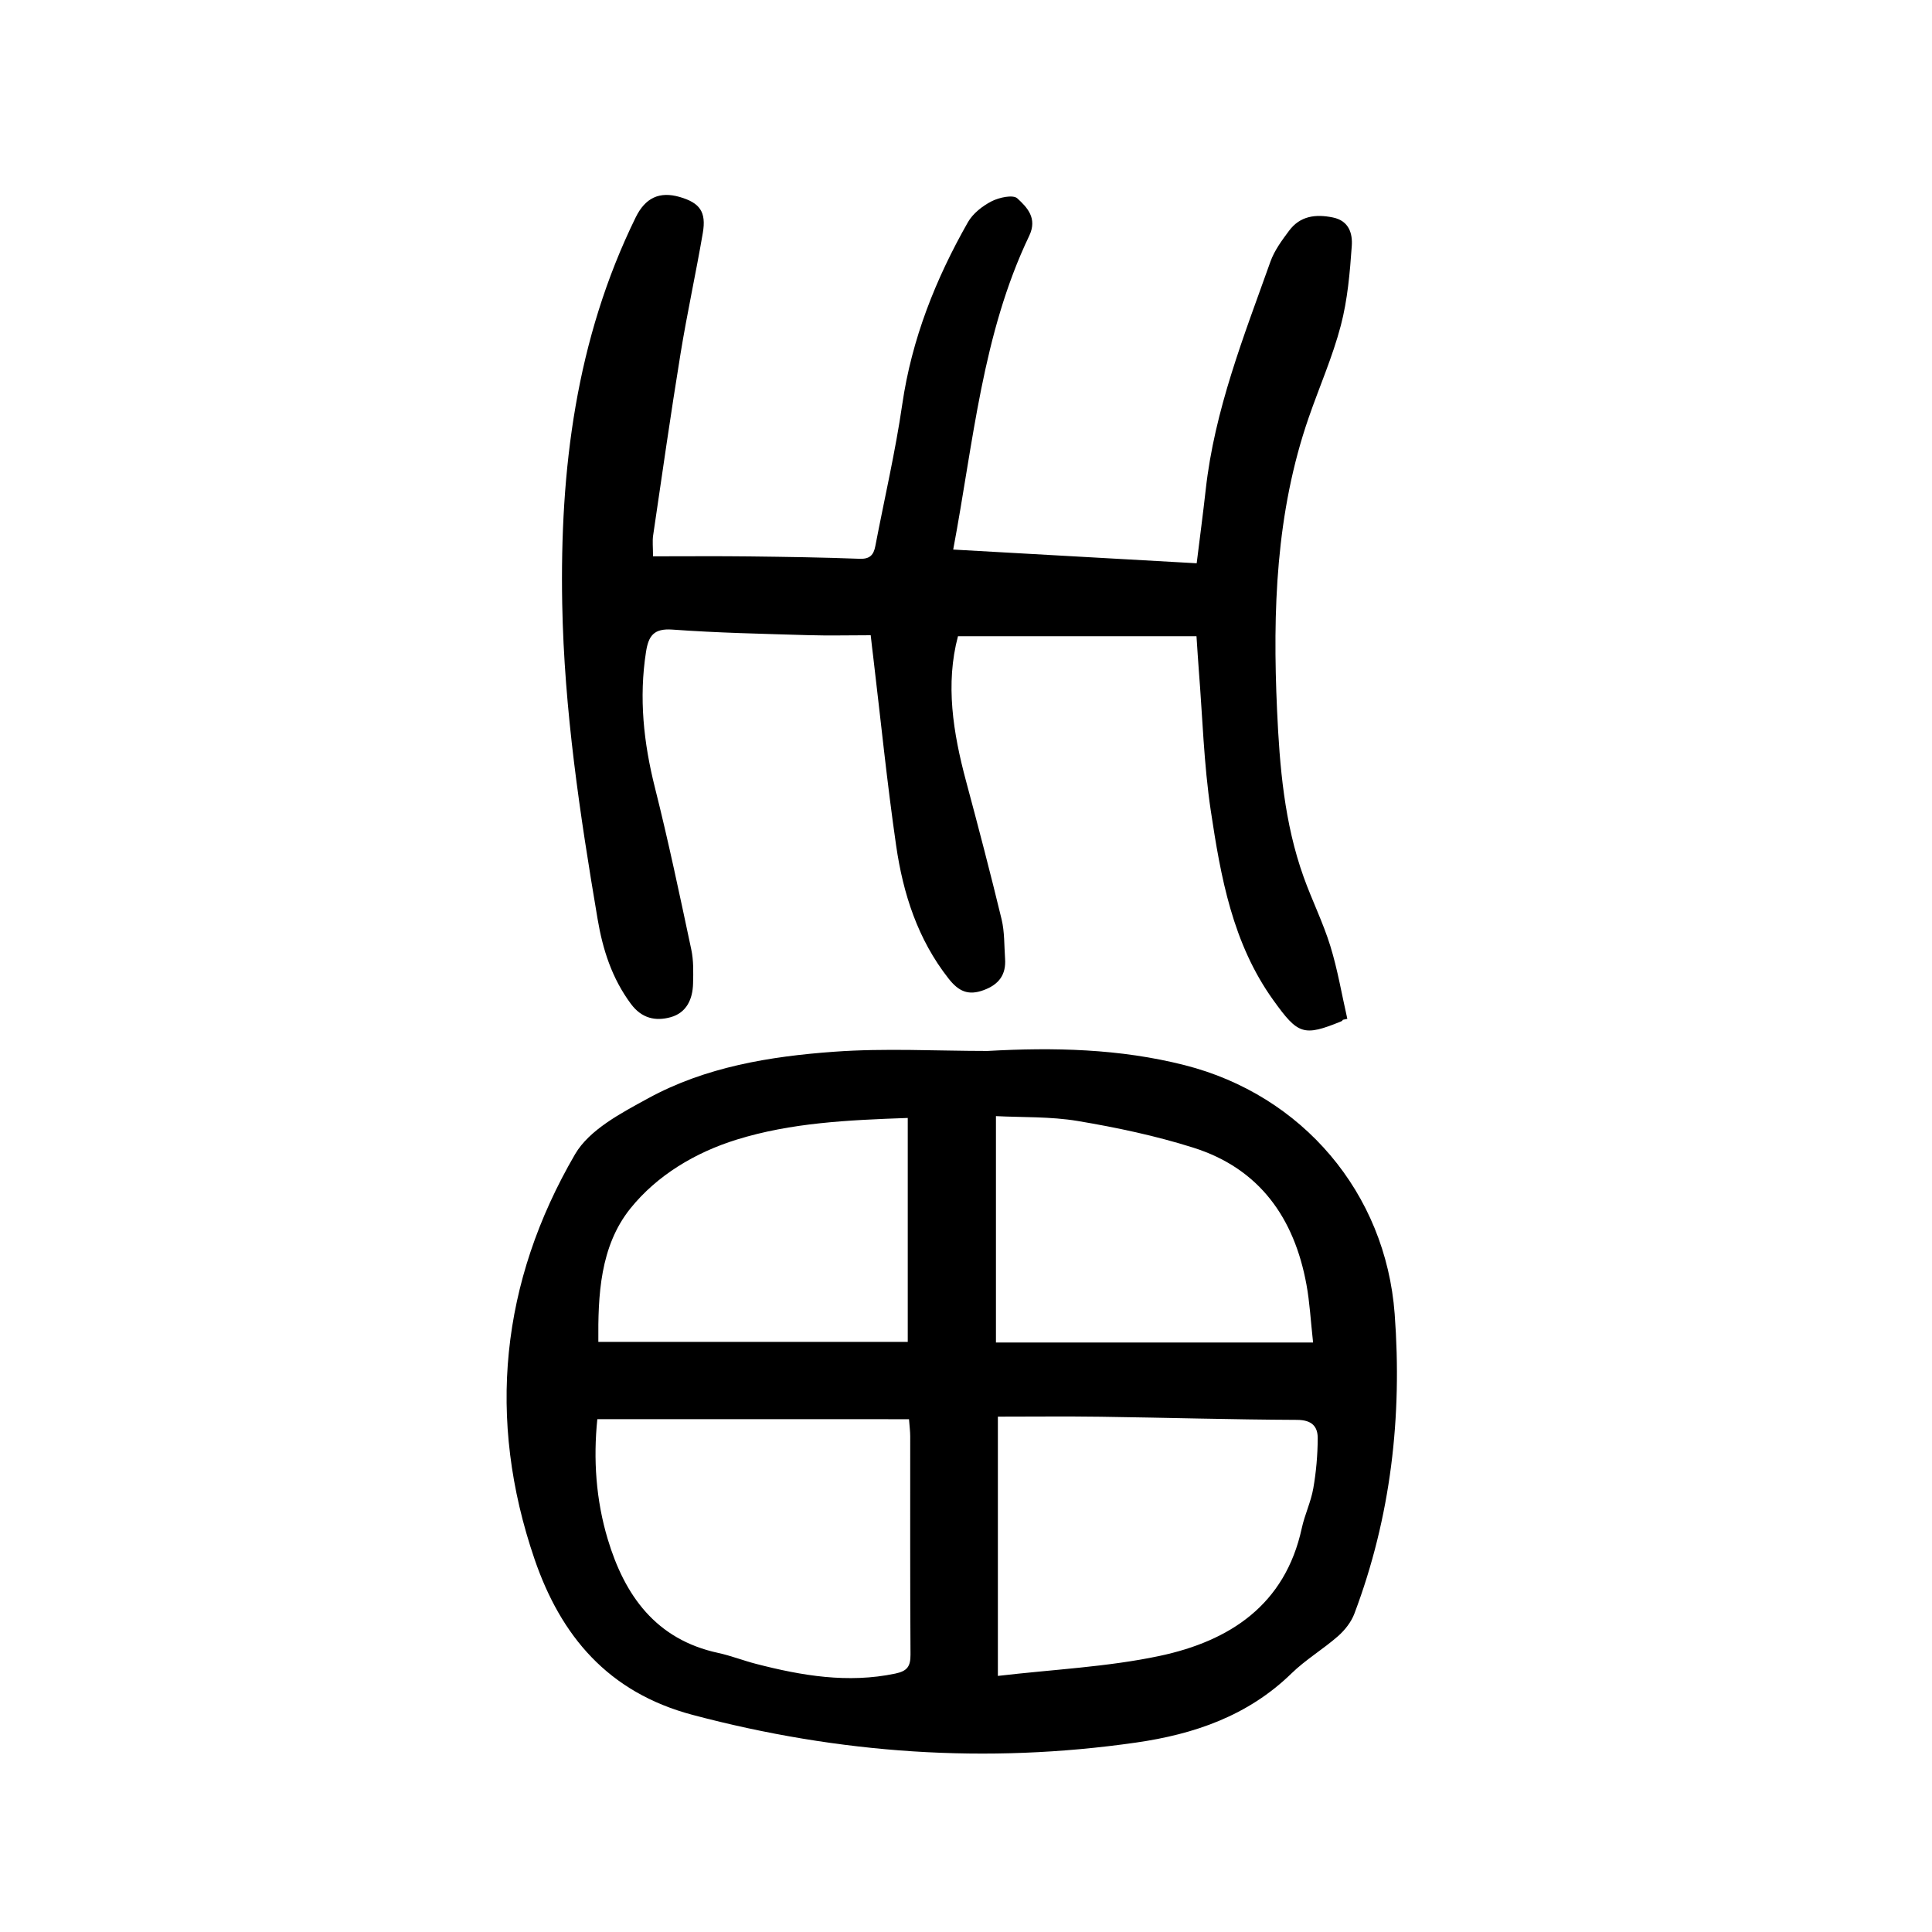
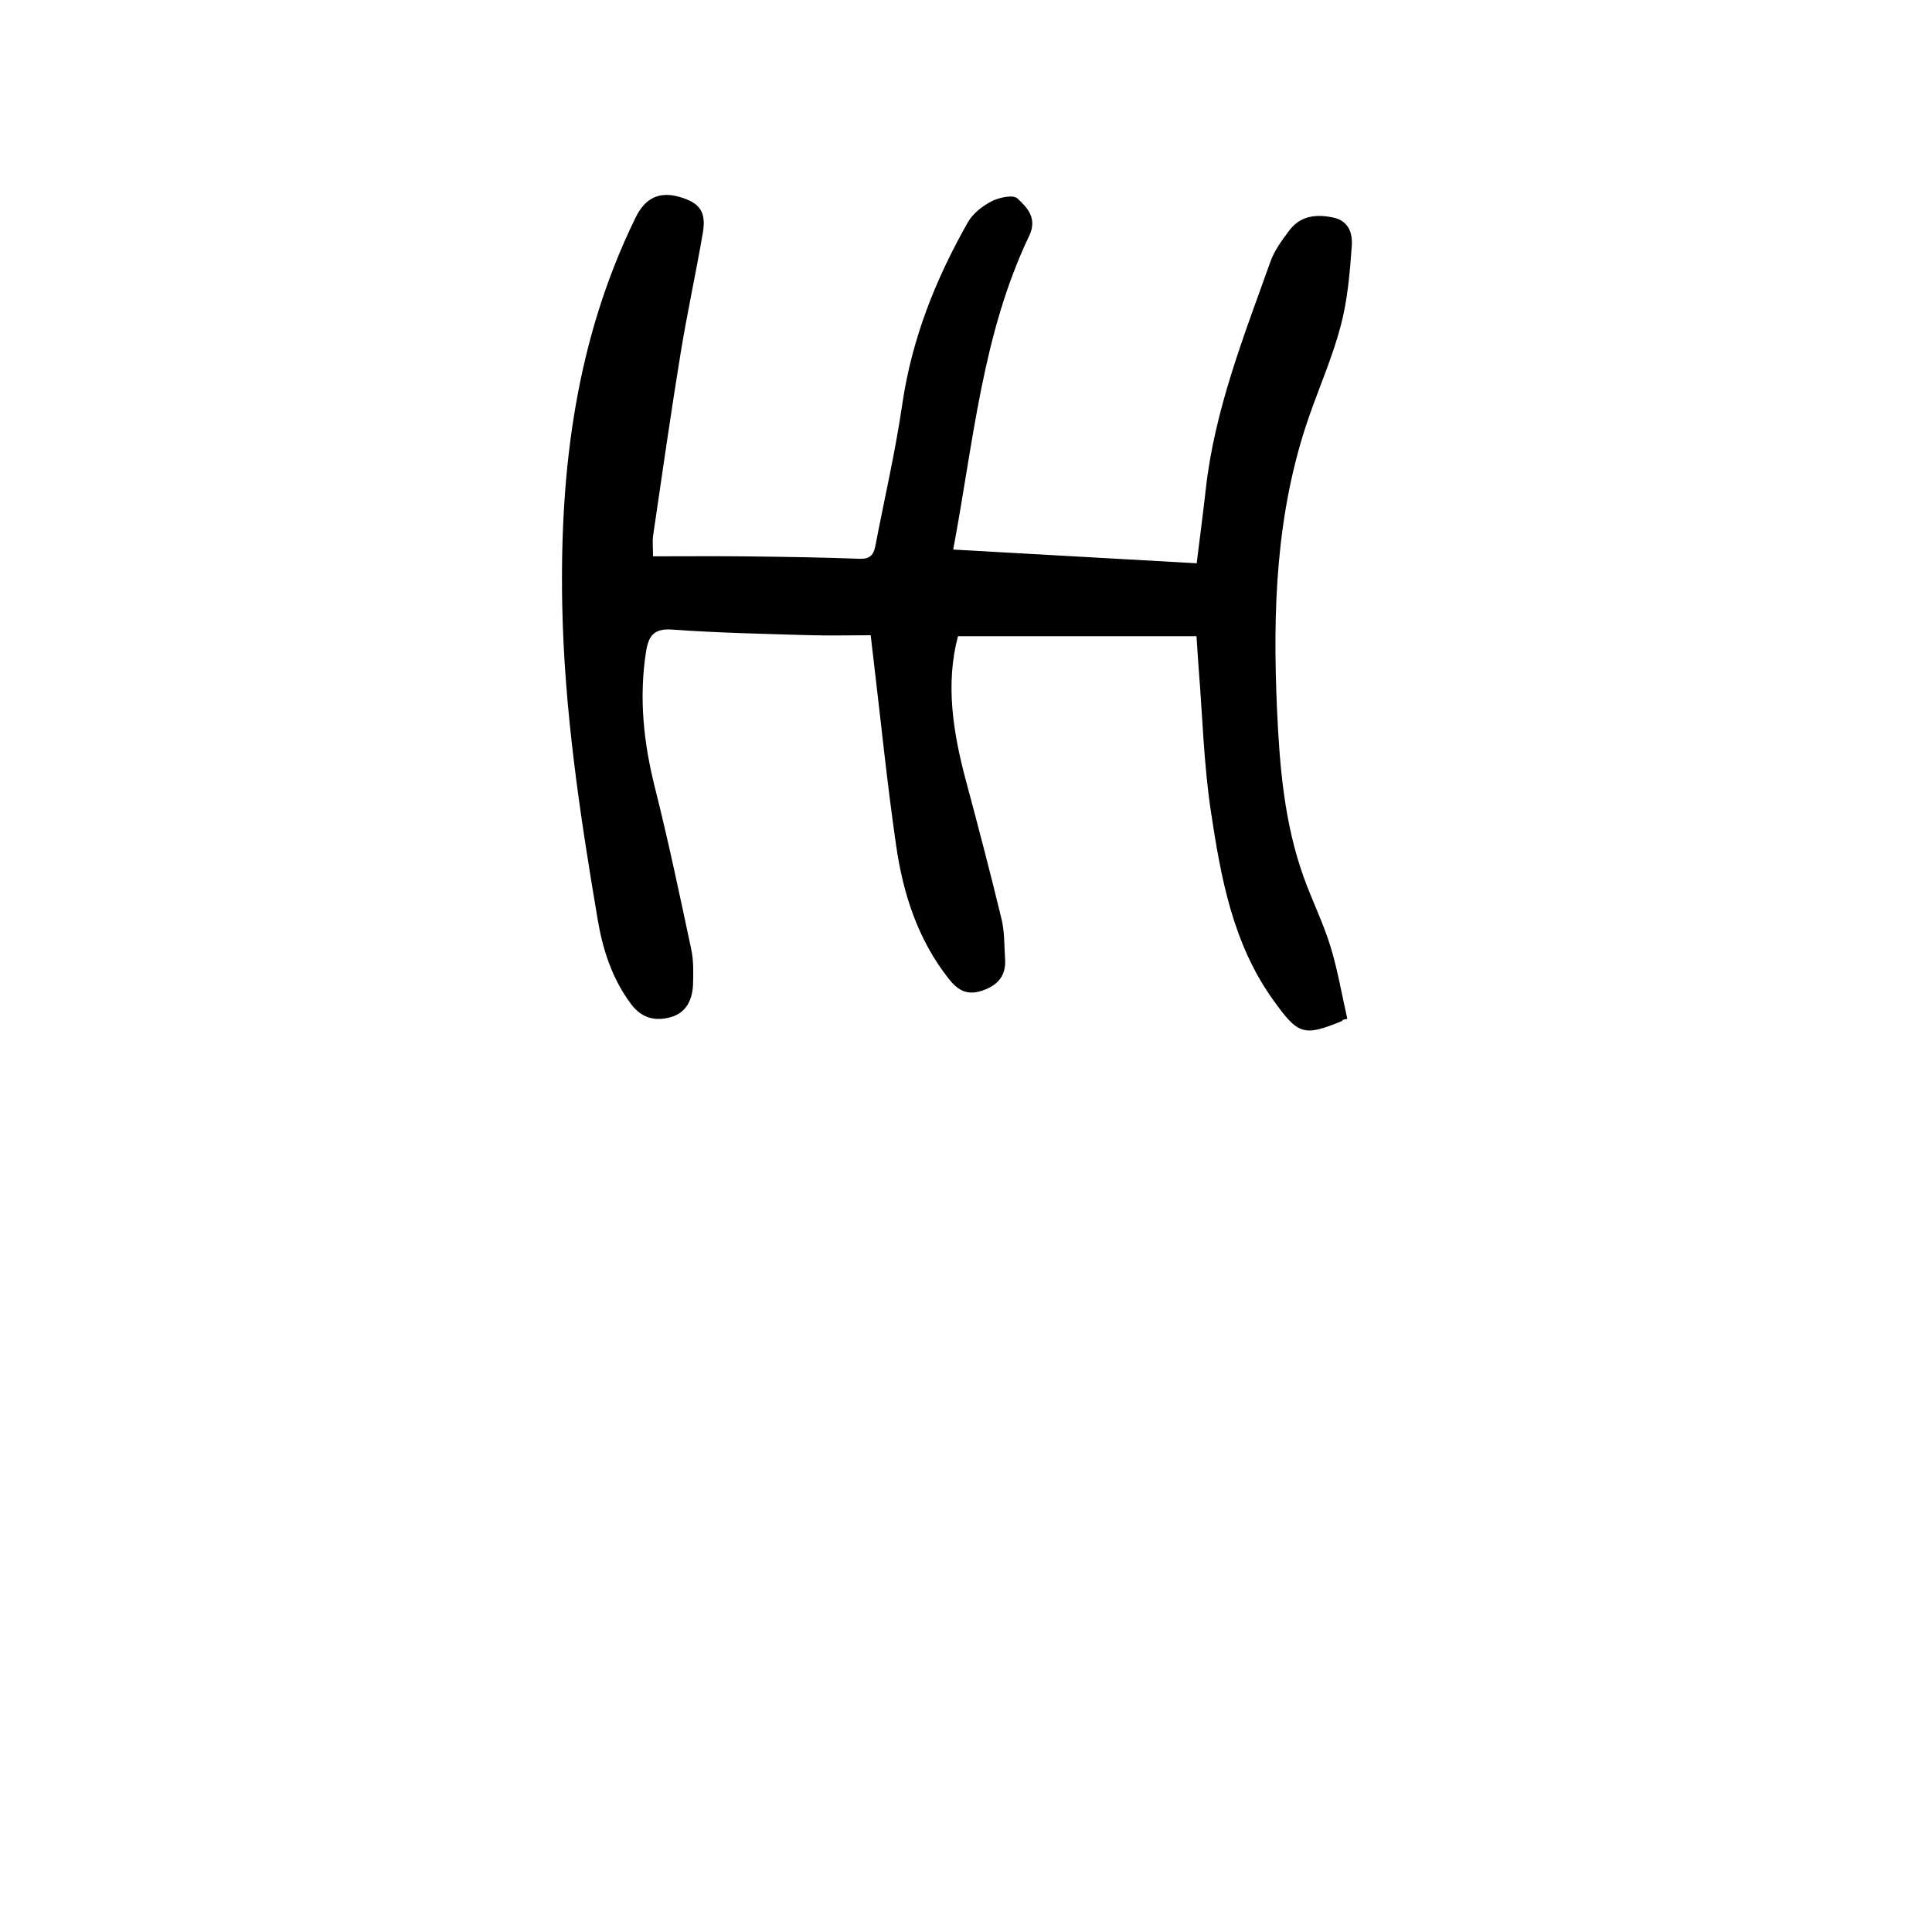
<svg xmlns="http://www.w3.org/2000/svg" version="1.1" id="zdic.net" x="0px" y="0px" viewBox="0 0 400 400" style="enable-background:new 0 0 400 400;" xml:space="preserve">
  <g>
-     <path d="M204.45,217.59c13.72-0.77,27.37-0.48,40.82,2.94c24.38,6.19,41.6,26.44,43.48,51.48c1.59,21.3-0.78,42.04-8.34,62.08   c-0.66,1.75-1.98,3.42-3.4,4.67c-3.09,2.71-6.7,4.85-9.63,7.71c-9,8.77-20.13,12.58-32.17,14.31c-30.99,4.45-61.48,2.32-91.81-5.73   c-17.56-4.66-27.3-16.41-32.73-32.25c-9.95-29.05-7.02-57.37,8.39-83.83c2.97-5.1,9.58-8.54,15.14-11.58   c11.9-6.5,25.19-8.68,38.5-9.64C183.23,216.98,193.86,217.59,204.45,217.59z M123.67,293.82c-0.85,8.25-0.3,16.67,2.15,24.83   c3.51,11.71,9.98,20.79,22.87,23.57c2.67,0.58,5.24,1.6,7.89,2.28c9.46,2.44,18.96,4.05,28.77,2c2.49-0.52,3.17-1.49,3.16-3.93   c-0.1-15.08-0.05-30.16-0.06-45.23c0-0.96-0.13-1.93-0.25-3.51C166.78,293.82,145.53,293.82,123.67,293.82z M206.6,346.98   c11.51-1.35,22.66-1.85,33.44-4.13c14.52-3.08,26.02-10.52,29.48-26.46c0.6-2.78,1.89-5.43,2.38-8.23c0.6-3.41,0.9-6.9,0.92-10.36   c0.02-2.5-1.25-3.81-4.25-3.83c-13.57-0.06-27.13-0.46-40.7-0.65c-7.05-0.1-14.1-0.02-21.27-0.02   C206.6,311.16,206.6,328.66,206.6,346.98z M271.86,277.95c-0.51-4.61-0.7-8.34-1.37-11.98c-2.52-13.78-9.71-24.03-23.43-28.36   c-7.79-2.46-15.86-4.17-23.92-5.52c-5.68-0.95-11.55-0.73-16.94-1.01c0,16.15,0,31.66,0,46.87   C228.3,277.95,249.68,277.95,271.86,277.95z M187.94,231.46c-12.44,0.44-24.14,0.99-35.4,4.48c-8.6,2.66-16.51,7.41-22.01,14.24   c-6.33,7.87-6.73,18.07-6.65,27.64c21.69,0,43,0,64.06,0C187.94,262.03,187.94,247.01,187.94,231.46z" />
    <path d="M180.27,131.52c-4.4,0-8.73,0.11-13.05-0.02c-9.34-0.28-18.69-0.47-28.01-1.15c-3.86-0.28-4.94,1.3-5.46,4.61   c-1.49,9.54-0.5,18.81,1.85,28.13c2.79,11.09,5.14,22.29,7.52,33.48c0.49,2.28,0.43,4.72,0.37,7.08c-0.08,3.23-1.36,6.04-4.64,6.95   c-3.14,0.87-6,0.25-8.23-2.76c-3.91-5.27-5.82-11.2-6.89-17.54c-3.66-21.64-6.93-43.3-7.33-65.33   c-0.5-27.77,2.83-54.71,15.22-79.98c1.98-4.03,4.91-5.42,9.1-4.21c4.17,1.21,5.54,3.07,4.79,7.45c-1.43,8.35-3.25,16.62-4.61,24.98   c-2.04,12.53-3.83,25.1-5.68,37.67c-0.17,1.19-0.02,2.42-0.02,4.3c6.83,0,13.41-0.06,19.98,0.02c7.6,0.09,15.2,0.2,22.8,0.49   c2.13,0.08,2.9-0.81,3.25-2.64c1.87-9.77,4.14-19.48,5.57-29.32c1.97-13.55,6.9-25.94,13.59-37.71c1.03-1.82,3.01-3.37,4.9-4.34   c1.56-0.8,4.44-1.43,5.34-0.61c2.02,1.86,4.2,4.1,2.46,7.75c-9.73,20.34-11.53,42.62-15.74,64.96c16.77,0.94,33.37,1.88,50.41,2.84   c0.64-5.2,1.31-10.21,1.87-15.23c1.82-16.5,7.9-31.8,13.41-47.25c0.82-2.29,2.37-4.39,3.85-6.37c2.28-3.06,5.46-3.48,9.05-2.75   c3.41,0.69,4.11,3.4,3.93,5.91c-0.39,5.52-0.87,11.14-2.27,16.47c-1.7,6.48-4.44,12.68-6.64,19.04   c-6.82,19.68-7.49,40.07-6.56,60.57c0.53,11.7,1.5,23.41,5.51,34.58c1.72,4.8,4.02,9.41,5.52,14.27   c1.52,4.92,2.37,10.05,3.52,15.08c-0.31,0.07-0.62,0.14-0.93,0.2c-0.07,0.09-0.13,0.23-0.22,0.27c-7.95,3.27-9.06,2.77-14.14-4.29   c-8.48-11.78-10.92-25.56-12.99-39.34c-1.43-9.58-1.7-19.34-2.47-29.02c-0.17-2.09-0.28-4.19-0.48-7.04c-16.5,0-32.78,0-49.38,0   c-2.63,9.86-1.03,19.96,1.68,30.04c2.55,9.5,5.04,19.01,7.35,28.57c0.63,2.63,0.53,5.44,0.72,8.17c0.23,3.31-1.28,5.33-4.42,6.49   c-3.21,1.19-5.21,0.26-7.29-2.4c-6.38-8.12-9.4-17.56-10.84-27.49c-1.89-13.05-3.21-26.19-4.77-39.29   C180.62,134.7,180.51,133.6,180.27,131.52z" />
  </g>
</svg>